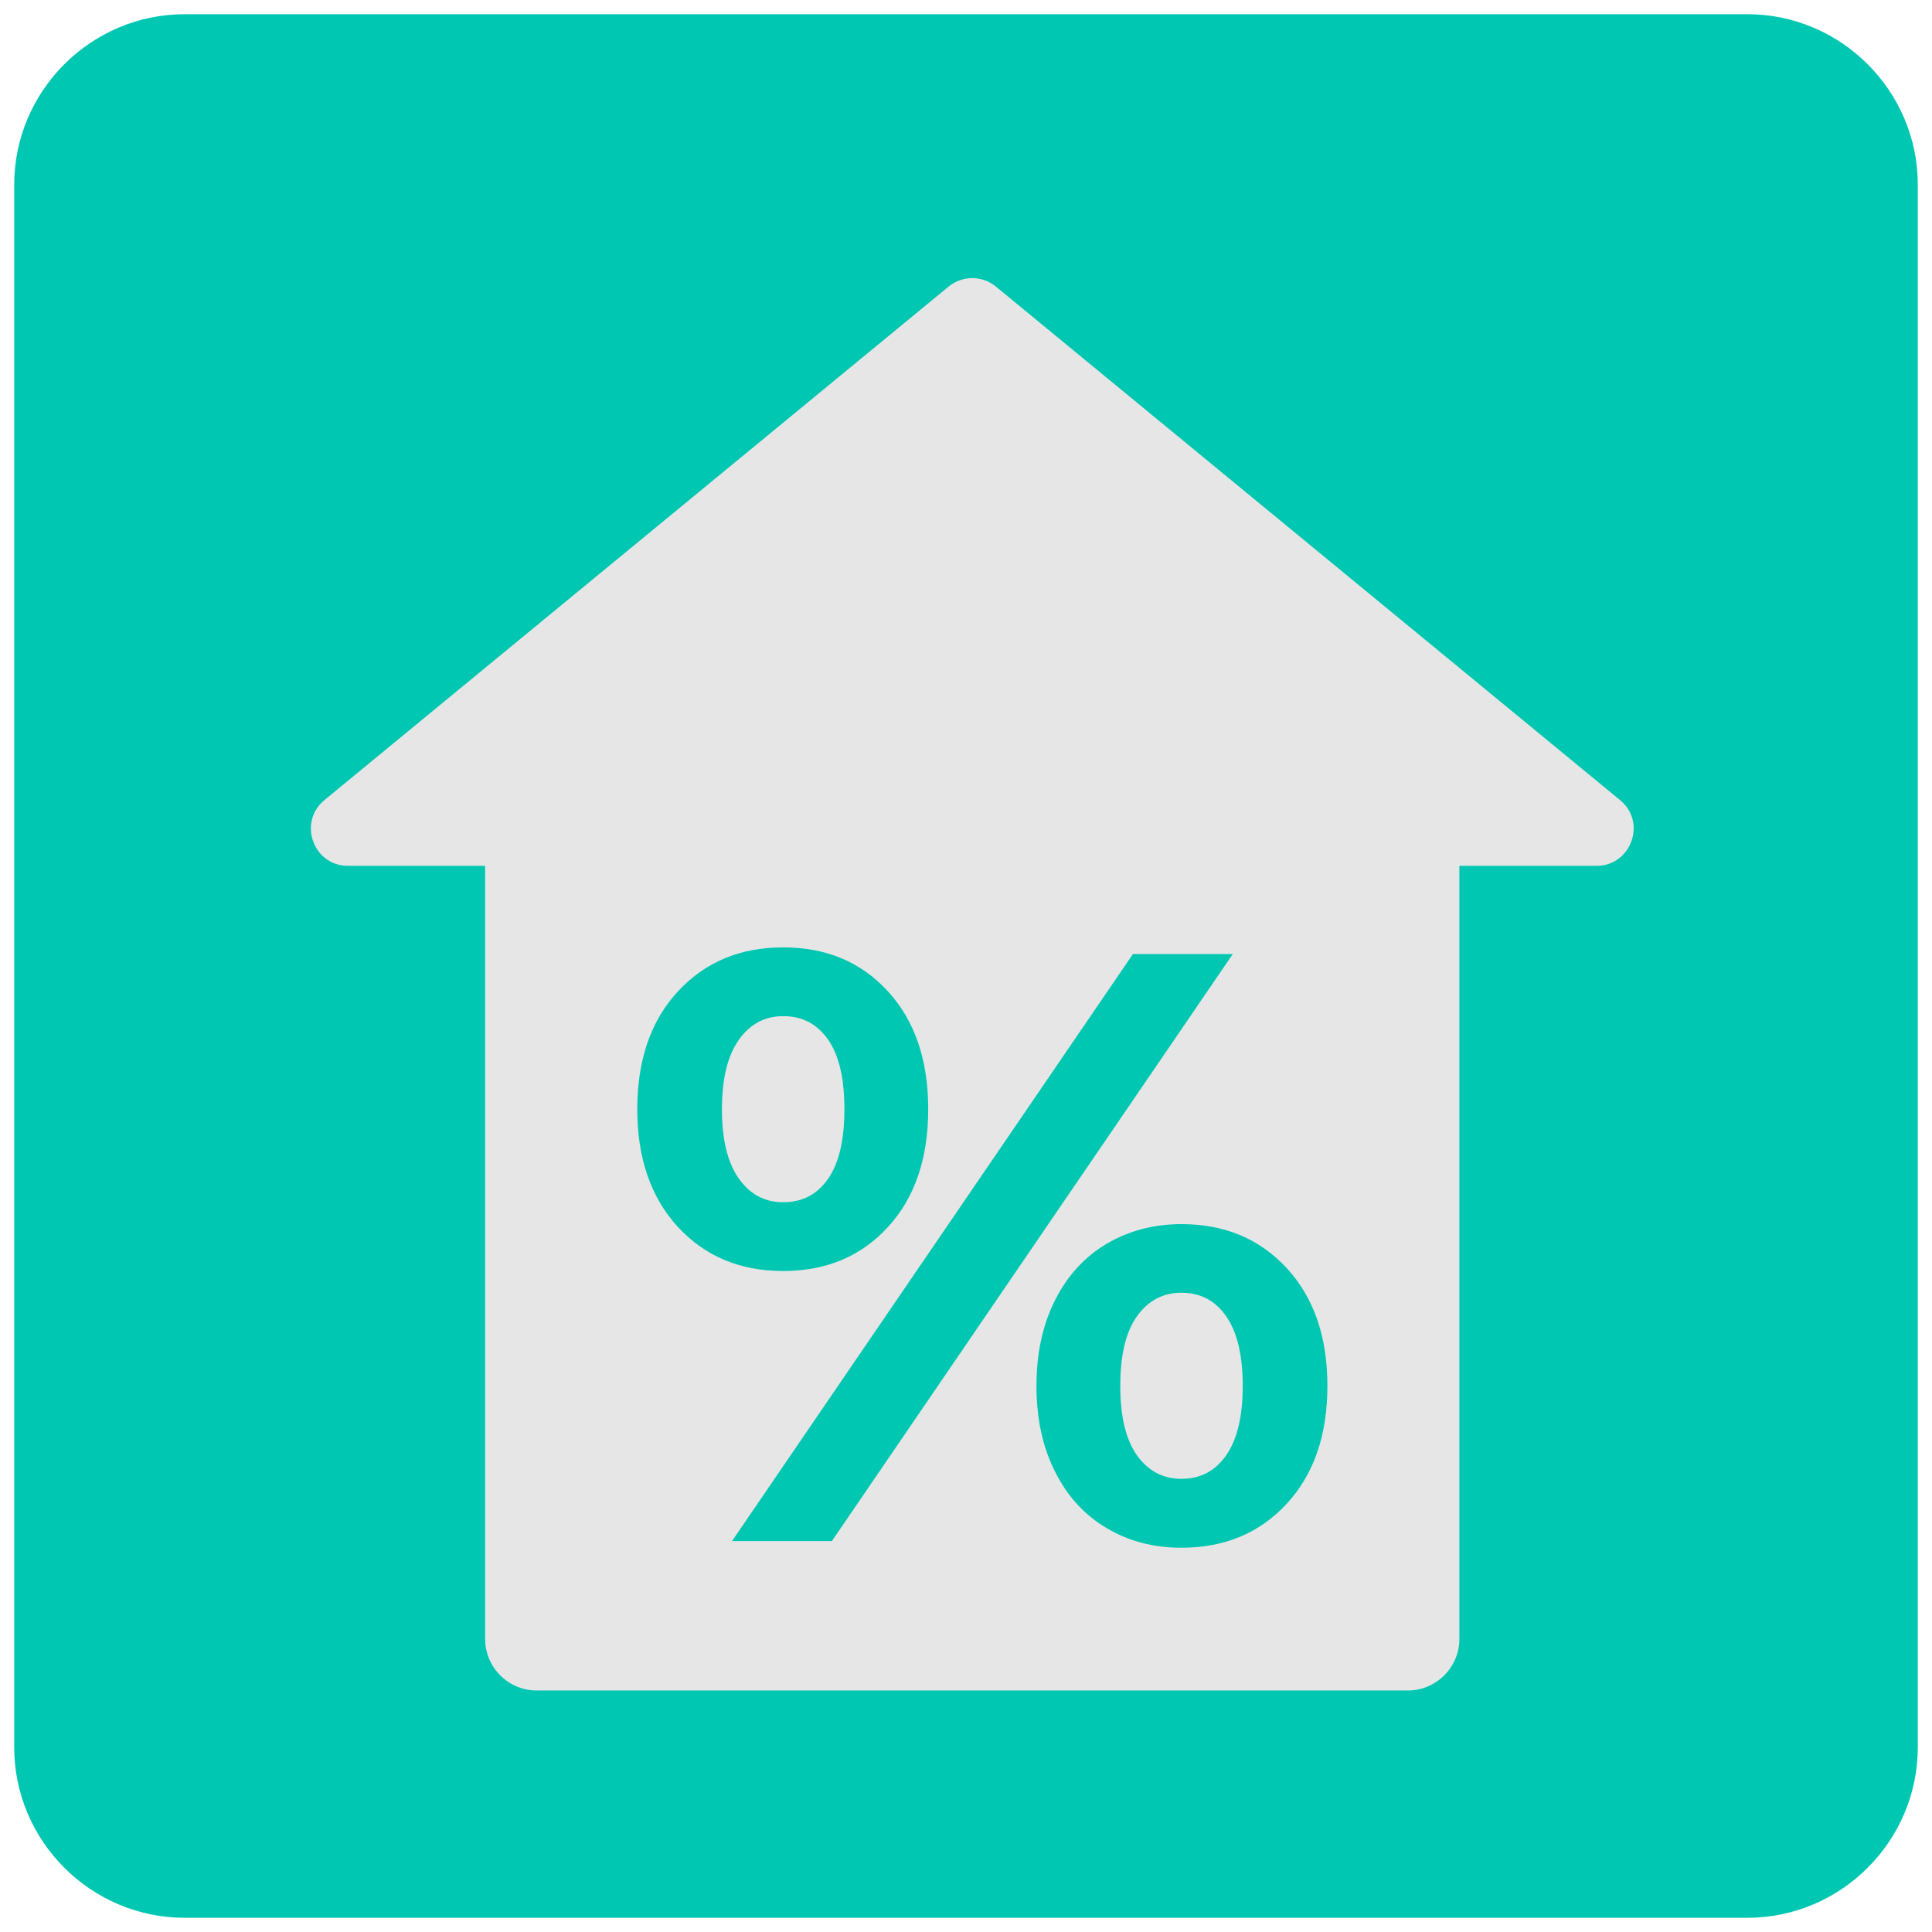
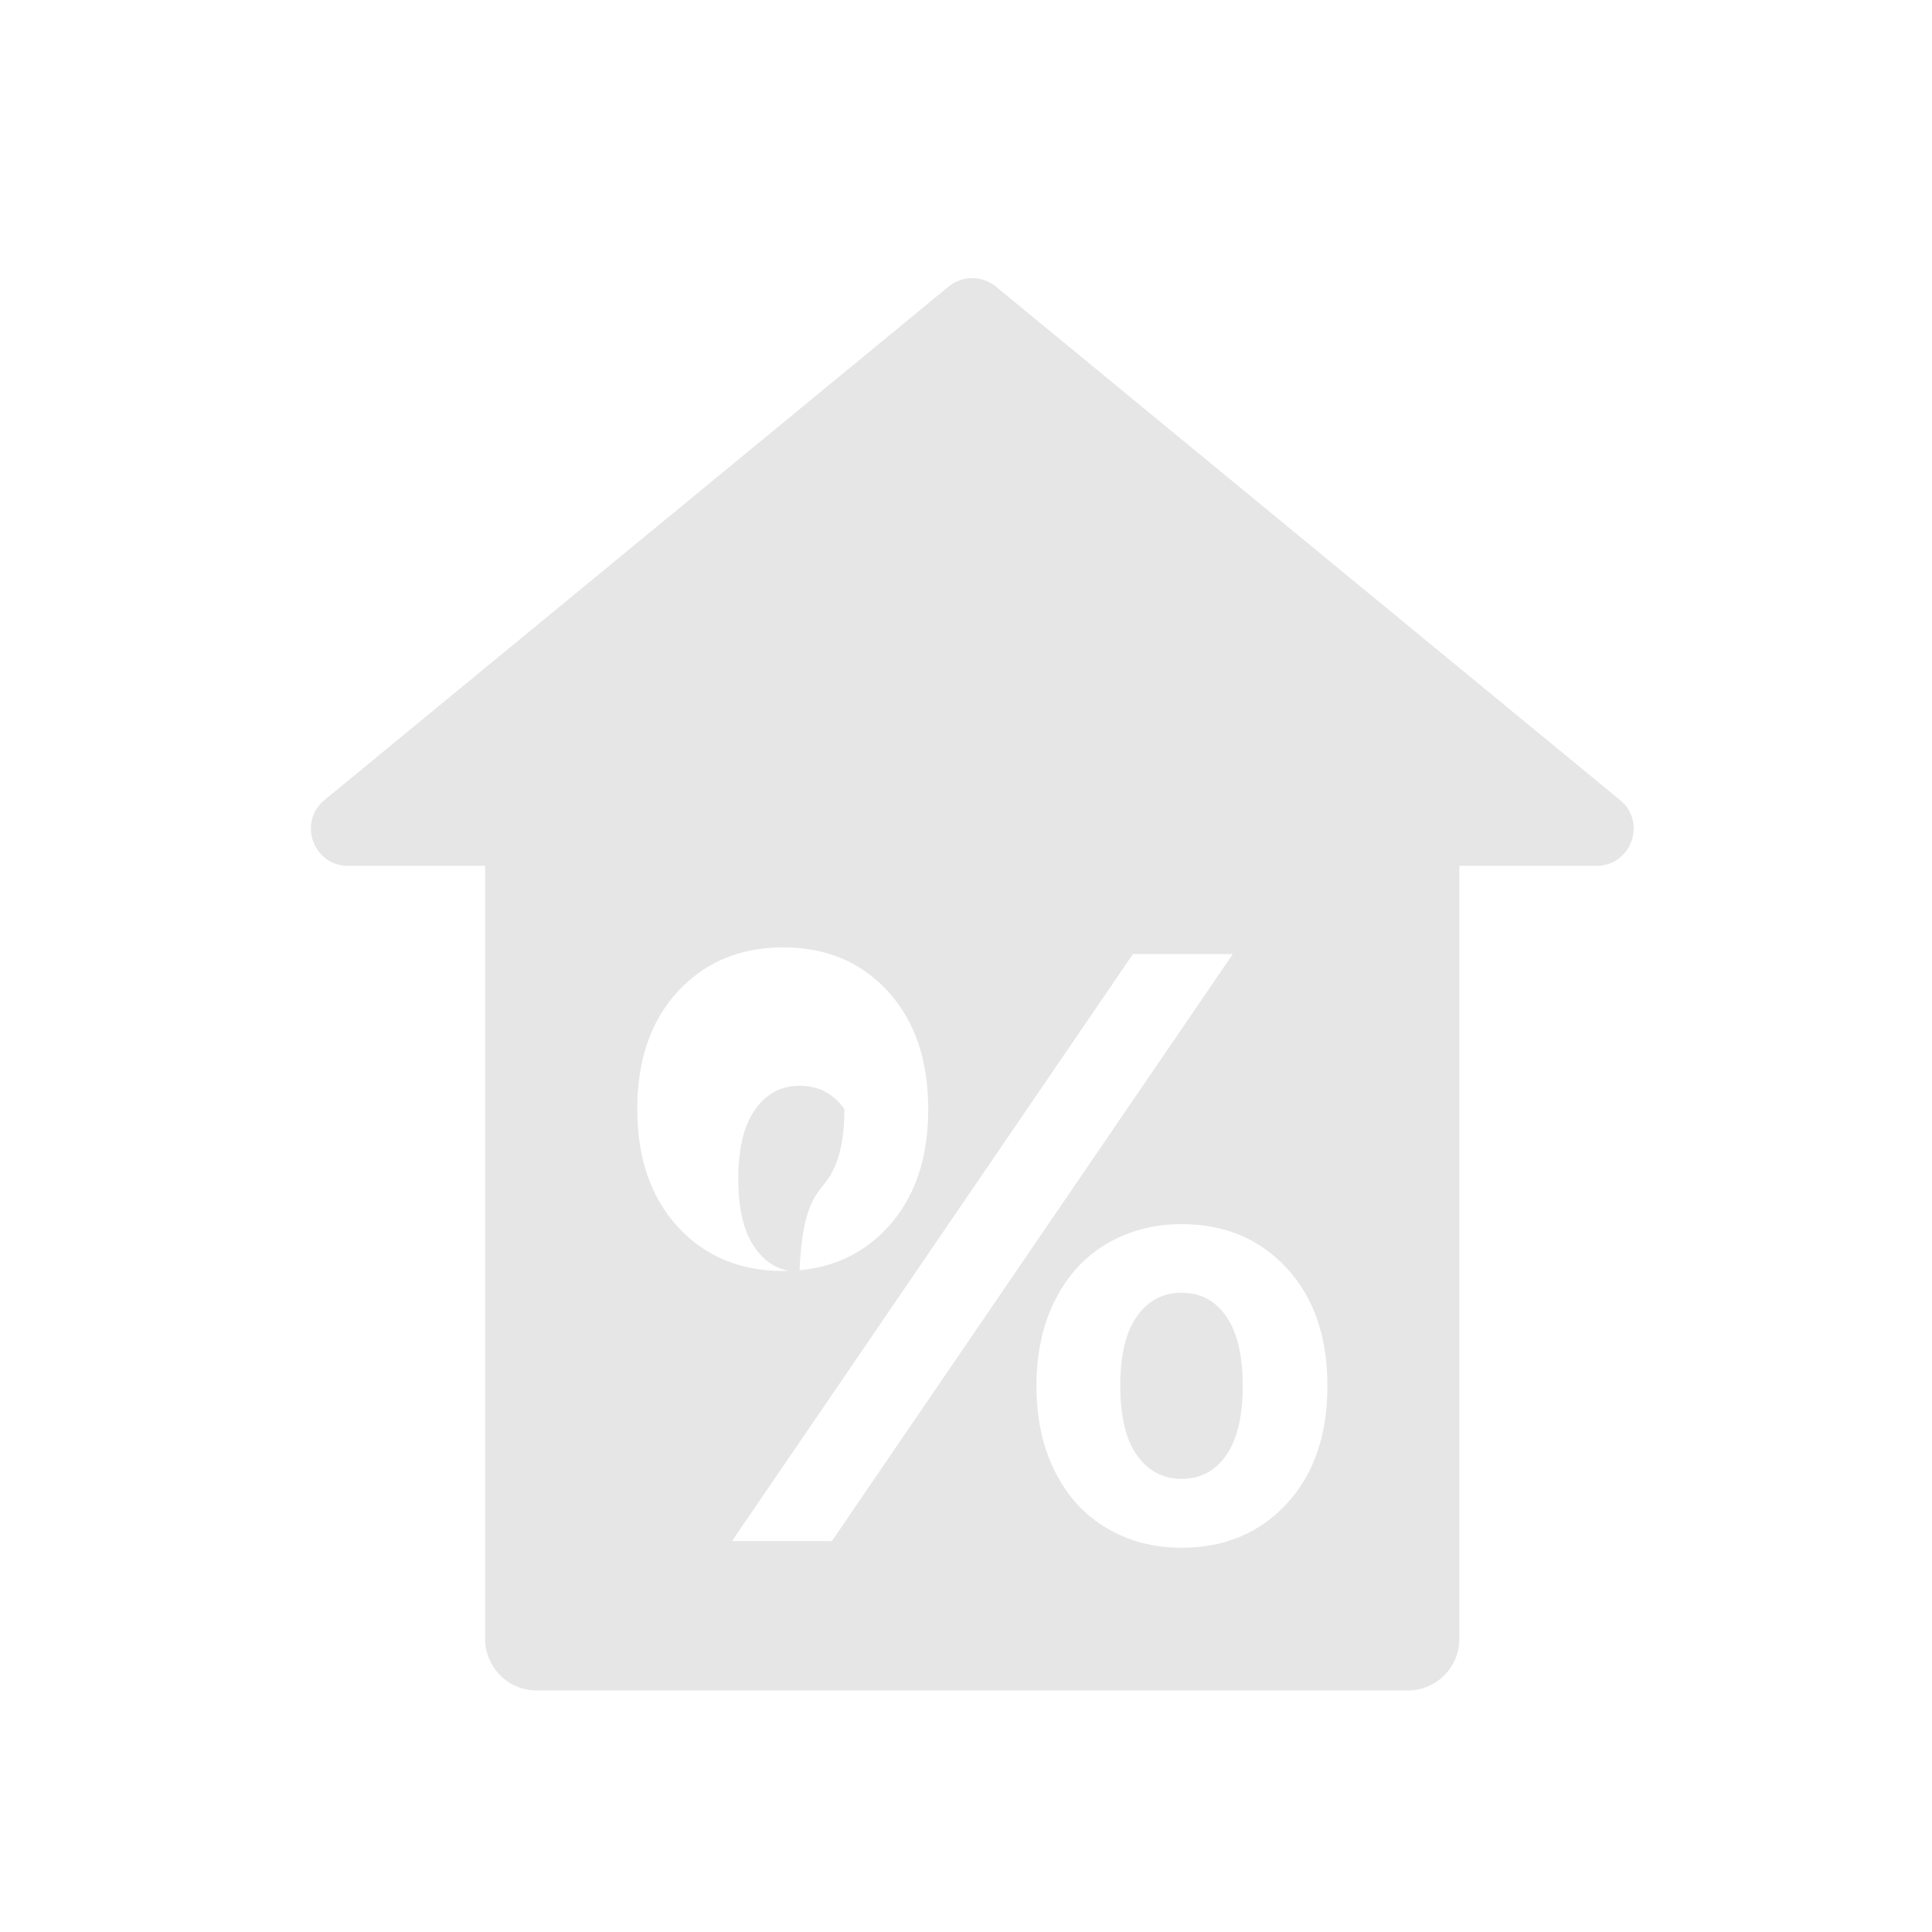
<svg xmlns="http://www.w3.org/2000/svg" xml:space="preserve" style="enable-background:new 0 0 136 136;" viewBox="0 0 136 136" y="0px" x="0px" id="图层_1" version="1.1">
  <style type="text/css">
	.st0{fill:#00C7B1;}
	.st1{fill:#FFFFFF;stroke:#000000;stroke-miterlimit:10;}
	.st2{fill:#E6E6E6;}
	.st3{fill:none;stroke:#FFFFFF;stroke-width:2;stroke-miterlimit:10;}
	.st4{fill:#808080;}
	.st5{fill:none;stroke:#1F3DA0;stroke-width:4;stroke-linecap:round;stroke-miterlimit:10;}
	.st6{fill:none;stroke:#808080;stroke-width:4;stroke-miterlimit:10;}
	.st7{fill:#0000FF;}
	.st8{fill:none;stroke:#ED1C24;stroke-width:2;stroke-miterlimit:10;}
	.st9{fill:none;stroke:#ED1C24;stroke-width:2;stroke-linecap:round;stroke-linejoin:round;stroke-miterlimit:10;}
	.st10{fill:#FBB03B;}
	.st11{fill:#666666;stroke:#ED1C24;stroke-width:2;stroke-linecap:round;stroke-linejoin:round;stroke-miterlimit:10;}
	.st12{fill:#9E005D;}
	.st13{fill:#ED1C24;}
	.st14{fill:#FF00FF;}
</style>
  <g>
-     <path d="M123,135H13c-6.6,0-12-5.4-12-12V13C1,6.4,6.4,1,13,1h110c6.6,0,12,5.4,12,12v110C135,129.6,129.6,135,123,135   z" class="st0" />
    <g>
-       <path d="M58.29,82.98c0.77-1.1,1.15-2.73,1.15-4.9c0-2.16-0.38-3.8-1.15-4.9c-0.77-1.1-1.82-1.65-3.16-1.65    c-1.3,0-2.34,0.56-3.13,1.68c-0.79,1.12-1.18,2.74-1.18,4.87s0.39,3.75,1.18,4.87c0.79,1.12,1.83,1.68,3.13,1.68    C56.47,84.63,57.53,84.08,58.29,82.98z" class="st2" />
+       <path d="M58.29,82.98c0.77-1.1,1.15-2.73,1.15-4.9c-0.77-1.1-1.82-1.65-3.16-1.65    c-1.3,0-2.34,0.56-3.13,1.68c-0.79,1.12-1.18,2.74-1.18,4.87s0.39,3.75,1.18,4.87c0.79,1.12,1.83,1.68,3.13,1.68    C56.47,84.63,57.53,84.08,58.29,82.98z" class="st2" />
      <path d="M83.17,91c-1.3,0-2.34,0.55-3.13,1.65c-0.79,1.1-1.18,2.74-1.18,4.9c0,2.16,0.39,3.8,1.18,4.9    c0.79,1.1,1.83,1.65,3.13,1.65c1.34,0,2.39-0.56,3.16-1.68c0.77-1.12,1.15-2.74,1.15-4.87c0-2.12-0.38-3.75-1.15-4.87    C85.56,91.56,84.51,91,83.17,91z" class="st2" />
      <path d="M114.04,56.32L70.1,20.17c-0.96-0.79-2.36-0.79-3.32,0L22.84,56.32c-1.89,1.56-0.79,4.63,1.66,4.63h9.65    v54.42c0,2,1.63,3.63,3.63,3.63H99.1c2,0,3.63-1.63,3.63-3.63V60.95h9.65C114.83,60.95,115.94,57.87,114.04,56.32z M44.86,78.08    c0-3.46,0.95-6.23,2.86-8.29c1.91-2.07,4.38-3.1,7.41-3.1c3.03,0,5.49,1.03,7.38,3.1s2.83,4.83,2.83,8.29    c0,3.46-0.94,6.23-2.83,8.29c-1.89,2.07-4.35,3.1-7.38,3.1c-3.03,0-5.5-1.03-7.41-3.1C45.82,84.3,44.86,81.54,44.86,78.08z     M51.53,108.48l28.22-41.32h7.03l-28.22,41.32H51.53z M90.58,105.85c-1.91,2.07-4.38,3.1-7.41,3.1c-1.97,0-3.73-0.46-5.28-1.39    c-1.56-0.92-2.77-2.25-3.63-3.98c-0.87-1.73-1.3-3.74-1.3-6.02c0-2.28,0.43-4.29,1.3-6.02c0.87-1.73,2.08-3.06,3.63-3.98    c1.56-0.92,3.32-1.39,5.28-1.39c3.03,0,5.5,1.03,7.41,3.1c1.91,2.07,2.86,4.83,2.86,8.29C93.44,101.02,92.49,103.78,90.58,105.85z" class="st2" />
    </g>
  </g>
</svg>